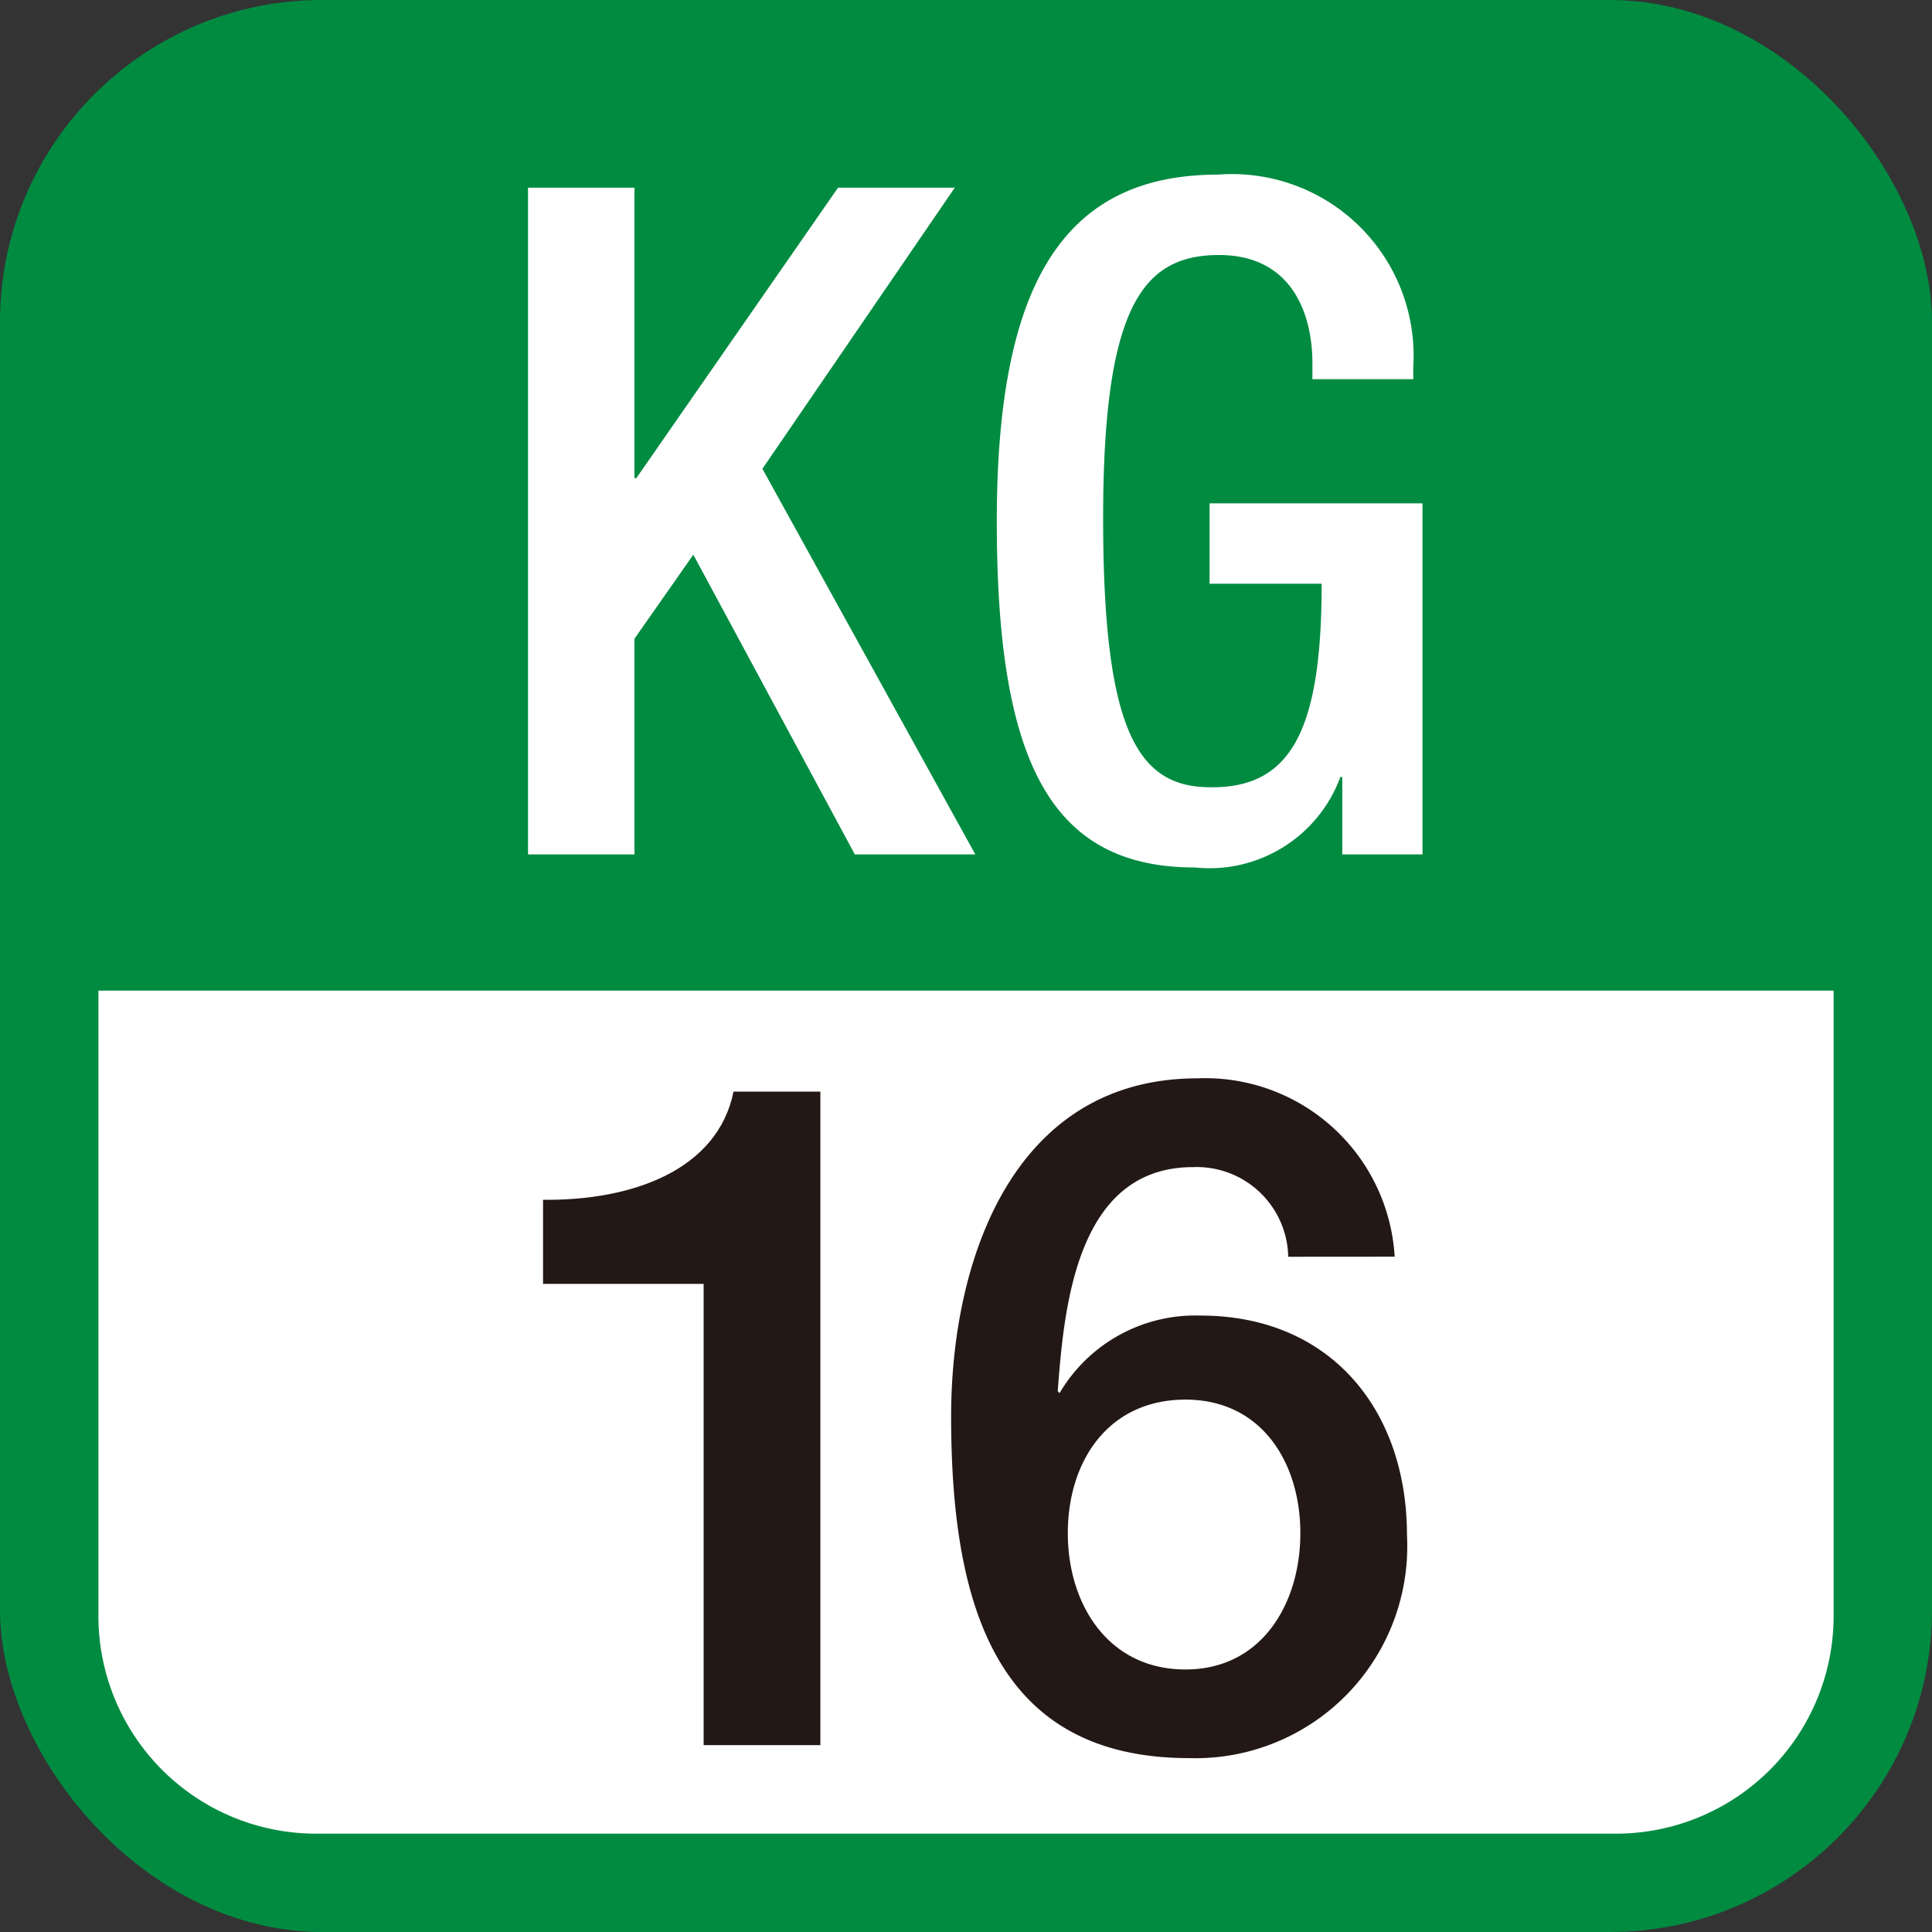
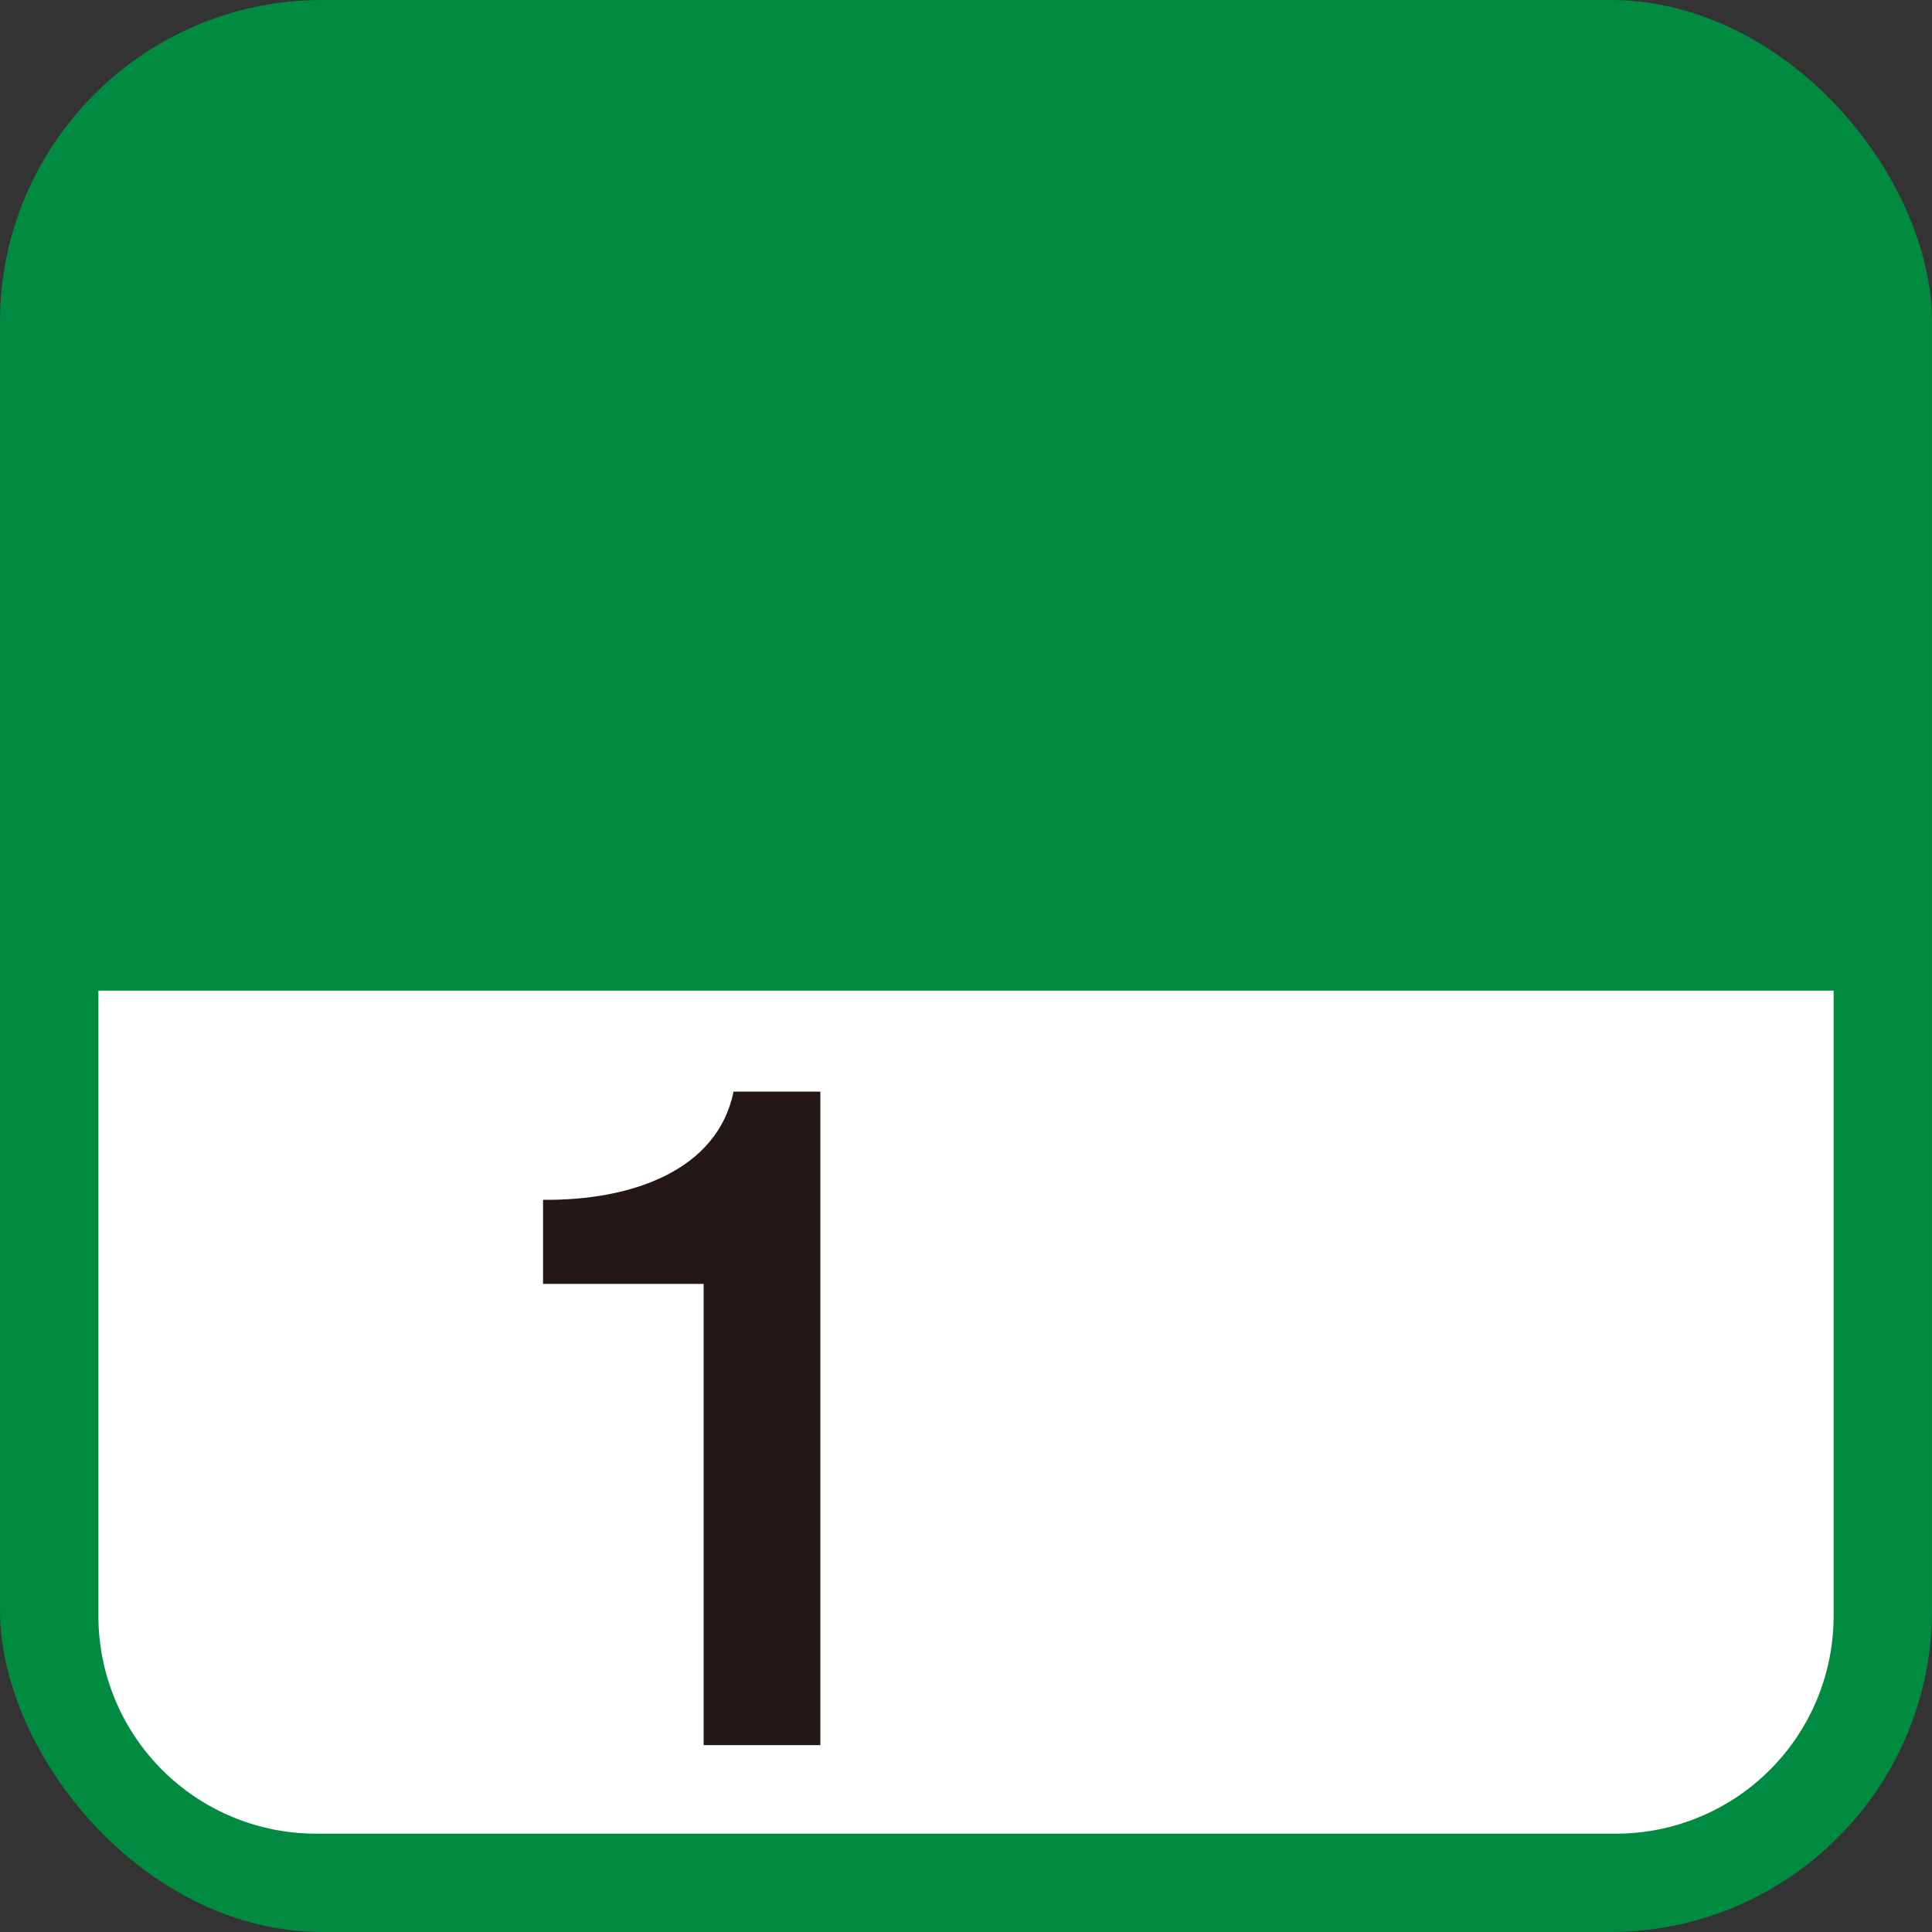
<svg xmlns="http://www.w3.org/2000/svg" viewBox="0 0 50 50">
  <rect x="0" y="0" width="50" height="50" fill="#333333" stroke="none" />
  <defs>
    <style>
      .a {
        fill: #008b41;
      }

      .b {
        fill: #fff;
      }

      .c {
        fill: #231815;
      }
    </style>
  </defs>
  <g>
    <rect class="a" width="50" height="50" rx="8.333" />
    <g>
      <path class="b" d="M8.173,47.455H41.827a5.634,5.634,0,0,0,5.627-5.627V25.638H2.547v16.19A5.633,5.633,0,0,0,8.173,47.455Z" />
      <g>
        <g>
-           <path class="b" d="M13.665,4.858H16.42v7.515h.049l5.219-7.515h3.021l-4.978,7.274,5.51,9.98H22.123l-4.18-7.757L16.42,16.53v5.582H13.665Z" />
-           <path class="b" d="M34.738,20.106H34.69a3.611,3.611,0,0,1-3.77,2.344c-3.77,0-5.123-2.8-5.123-8.965s1.74-8.966,5.727-8.966A4.7,4.7,0,0,1,36.575,9.5v.314h-2.61V9.4c0-1.281-.532-2.8-2.416-2.8-1.958,0-3,1.3-3,6.814,0,5.559.918,6.96,2.779,6.96,2.1.024,2.876-1.5,2.876-5.268h-2.9V13.026h5.51v9.086H34.738Z" />
-         </g>
+           </g>
        <g>
          <path class="c" d="M14.054,31.051c2.32.024,4.519-.774,4.93-2.8h2.247V45.164H18.21V33.226H14.054Z" />
-           <path class="c" d="M33.339,32.525a2.369,2.369,0,0,0-2.465-2.32c-3,0-3.335,3.576-3.5,5.8l.048.048a4.075,4.075,0,0,1,3.649-2.006c3.359,0,5.341,2.441,5.341,5.679A5.483,5.483,0,0,1,30.777,45.5c-4.978,0-6.162-3.915-6.162-8.845,0-4.036,1.6-8.748,6.379-8.748a4.912,4.912,0,0,1,5.1,4.616Zm.314,7.153c0-1.813-.991-3.456-2.973-3.456-2,0-3.045,1.595-3.045,3.456,0,1.836,1.04,3.528,3.045,3.528C32.662,43.206,33.653,41.49,33.653,39.678Z" />
        </g>
      </g>
    </g>
  </g>
</svg>